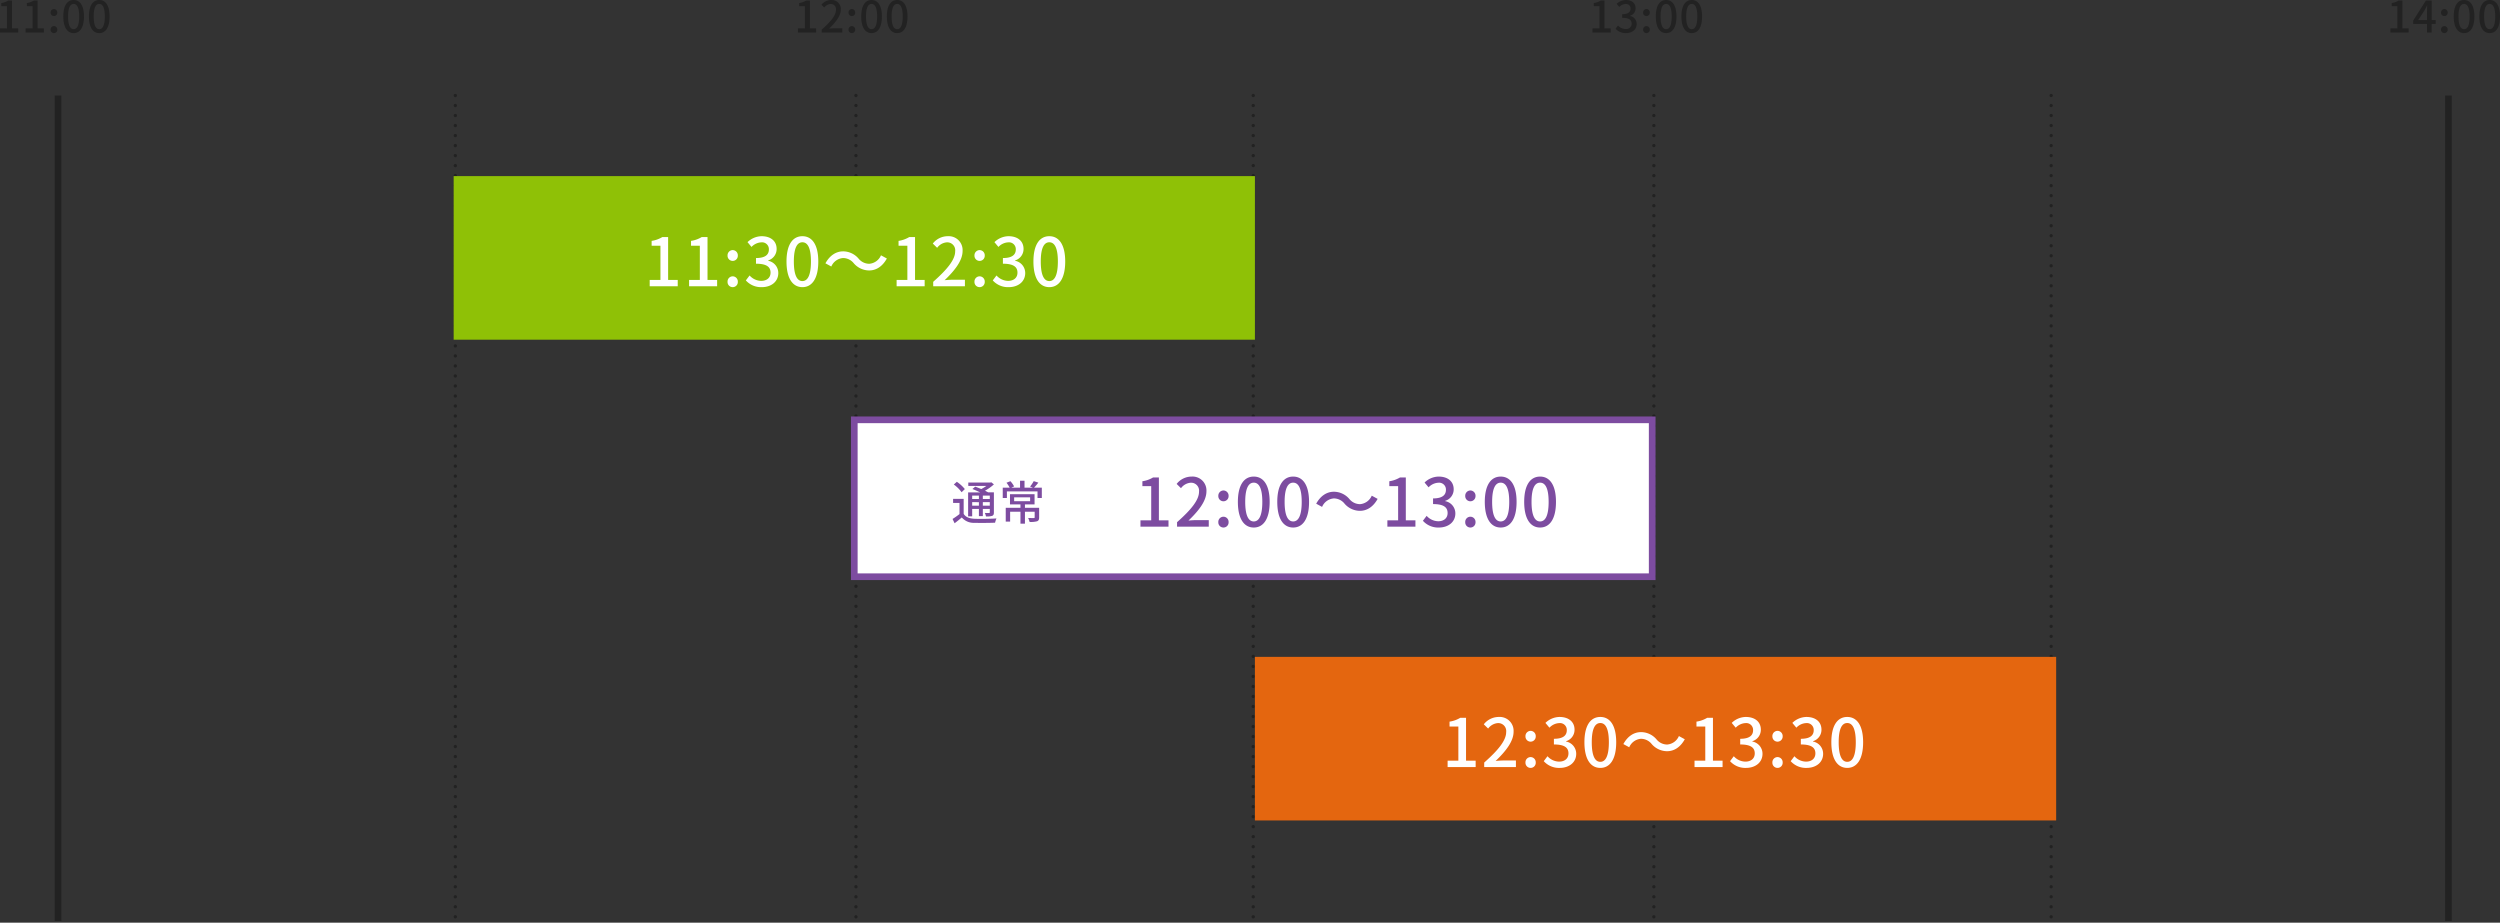
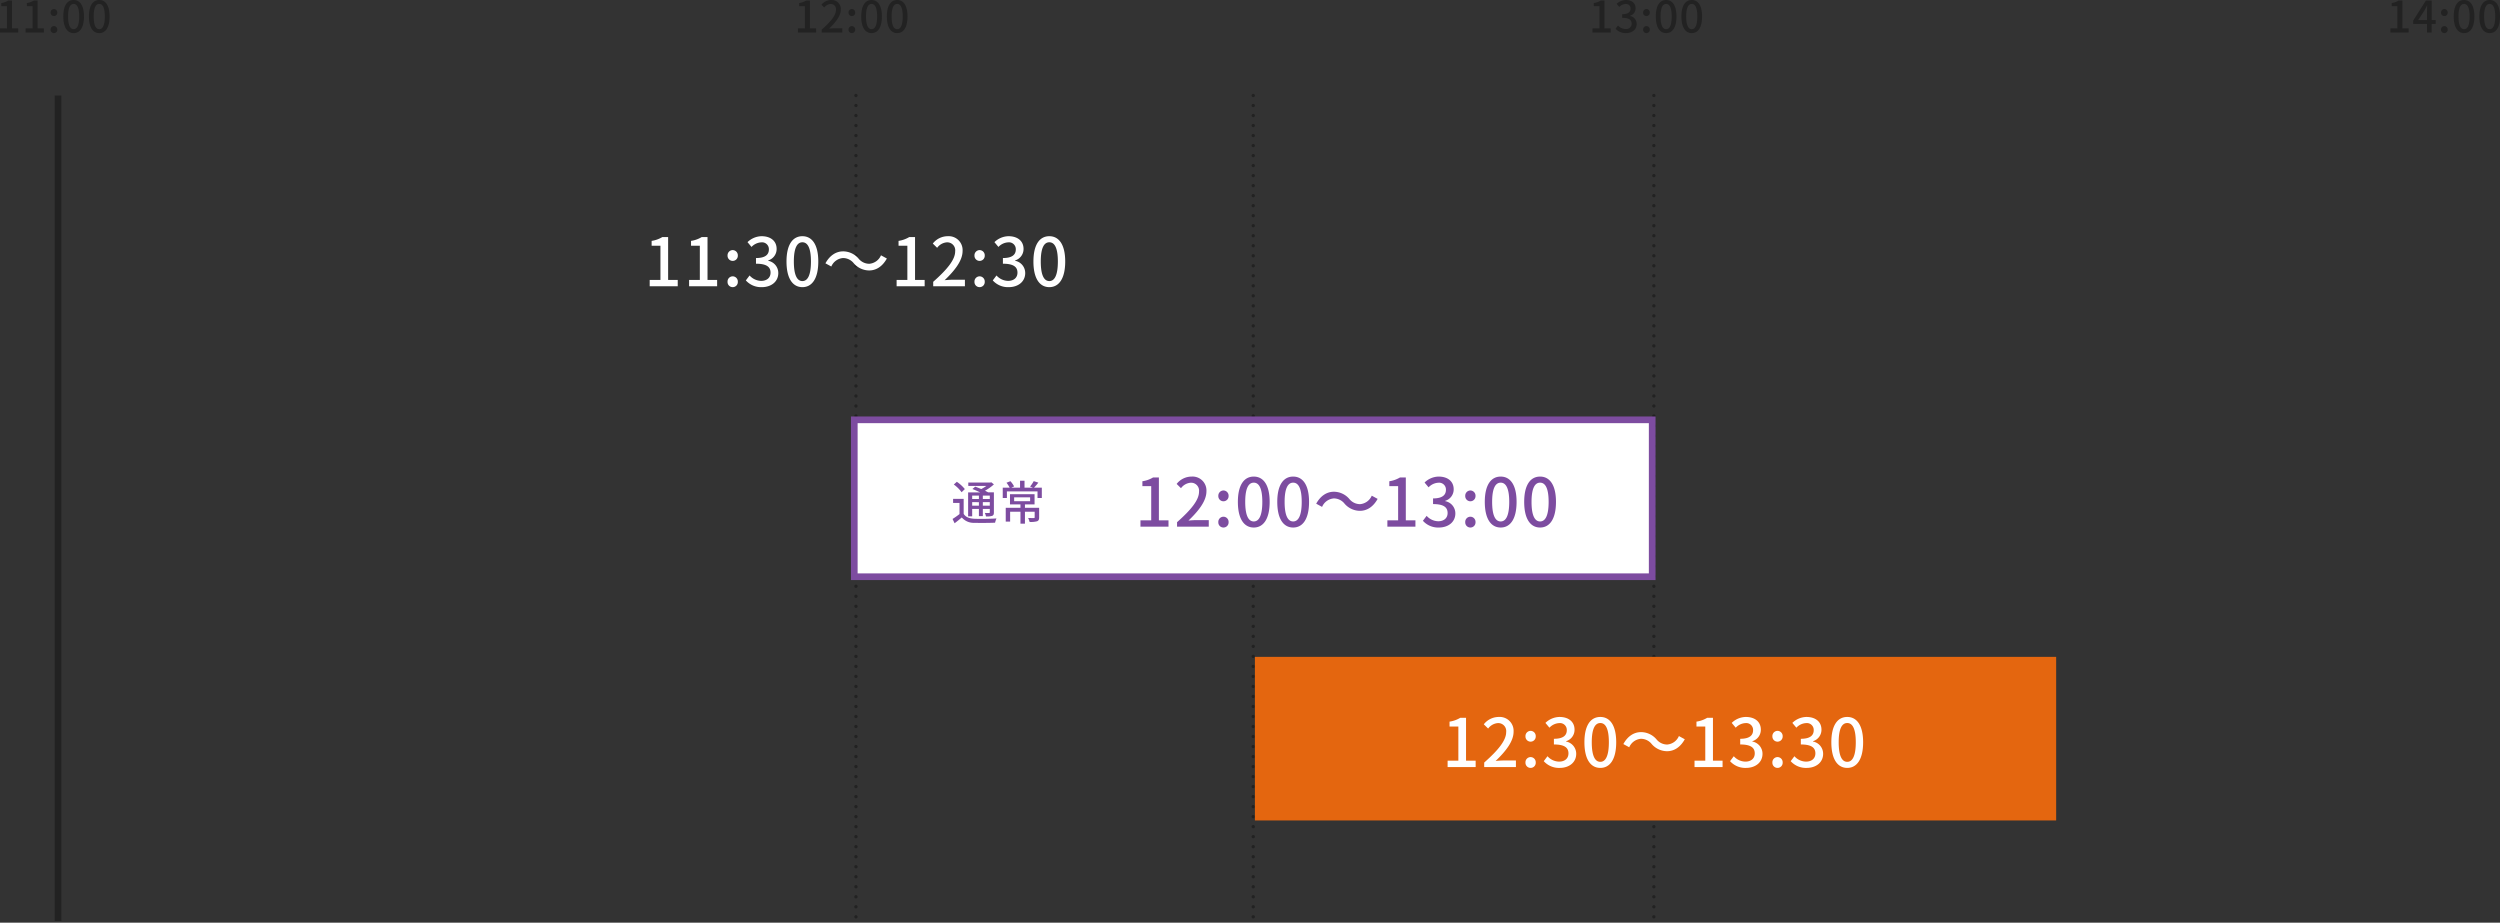
<svg xmlns="http://www.w3.org/2000/svg" width="748.825" height="276.365" viewBox="0 0 748.825 276.365">
  <rect x="0" y="0" width="748.825" height="276.365" fill="#333333" stroke="none" />
  <g id="rest" transform="translate(-13662.118 7796.75)">
    <path id="パス_234948" data-name="パス 234948" d="M1.118,0h5.46V-1.235H4.706V-9.581H3.575A5.627,5.627,0,0,1,1.5-8.84v.949H3.211v6.656H1.118Zm7.67,0h5.46V-1.235H12.376V-9.581H11.245a5.627,5.627,0,0,1-2.08.741v.949h1.716v6.656H8.788Zm8.489-4.94a1,1,0,0,0,1-1.04,1.017,1.017,0,0,0-1-1.066,1.017,1.017,0,0,0-1,1.066A1,1,0,0,0,17.277-4.94Zm0,5.109a1,1,0,0,0,1-1.04,1.01,1.01,0,0,0-1-1.066,1.01,1.01,0,0,0-1,1.066A1,1,0,0,0,17.277.169Zm5.9,0c1.872,0,3.094-1.664,3.094-4.992,0-3.3-1.222-4.927-3.094-4.927s-3.094,1.612-3.094,4.927S21.307.169,23.179.169Zm0-1.183c-.975,0-1.664-1.04-1.664-3.809,0-2.743.689-3.744,1.664-3.744s1.664,1,1.664,3.744C24.843-2.054,24.154-1.014,23.179-1.014ZM30.849.169c1.872,0,3.094-1.664,3.094-4.992,0-3.3-1.222-4.927-3.094-4.927s-3.094,1.612-3.094,4.927S28.977.169,30.849.169Zm0-1.183c-.975,0-1.664-1.04-1.664-3.809,0-2.743.689-3.744,1.664-3.744s1.664,1,1.664,3.744C32.513-2.054,31.824-1.014,30.849-1.014Z" transform="translate(13661 -7787)" fill="#222" />
    <path id="パス_234949" data-name="パス 234949" d="M1.118,0h5.46V-1.235H4.706V-9.581H3.575A5.627,5.627,0,0,1,1.5-8.84v.949H3.211v6.656H1.118ZM8.242,0h6.175V-1.274H12.025c-.468,0-1.066.039-1.56.091,2.028-1.937,3.5-3.848,3.5-5.694A2.706,2.706,0,0,0,11.076-9.75,3.715,3.715,0,0,0,8.164-8.32l.845.832a2.6,2.6,0,0,1,1.885-1.066A1.554,1.554,0,0,1,12.519-6.8c0,1.573-1.456,3.432-4.277,5.928Zm9.035-4.94a1,1,0,0,0,1-1.04,1.017,1.017,0,0,0-1-1.066,1.017,1.017,0,0,0-1,1.066A1,1,0,0,0,17.277-4.94Zm0,5.109a1,1,0,0,0,1-1.04,1.01,1.01,0,0,0-1-1.066,1.01,1.01,0,0,0-1,1.066A1,1,0,0,0,17.277.169Zm5.9,0c1.872,0,3.094-1.664,3.094-4.992,0-3.3-1.222-4.927-3.094-4.927s-3.094,1.612-3.094,4.927S21.307.169,23.179.169Zm0-1.183c-.975,0-1.664-1.04-1.664-3.809,0-2.743.689-3.744,1.664-3.744s1.664,1,1.664,3.744C24.843-2.054,24.154-1.014,23.179-1.014ZM30.849.169c1.872,0,3.094-1.664,3.094-4.992,0-3.3-1.222-4.927-3.094-4.927s-3.094,1.612-3.094,4.927S28.977.169,30.849.169Zm0-1.183c-.975,0-1.664-1.04-1.664-3.809,0-2.743.689-3.744,1.664-3.744s1.664,1,1.664,3.744C32.513-2.054,31.824-1.014,30.849-1.014Z" transform="translate(13900 -7787)" fill="#222" />
    <path id="パス_234950" data-name="パス 234950" d="M1.118,0h5.46V-1.235H4.706V-9.581H3.575A5.627,5.627,0,0,1,1.5-8.84v.949H3.211v6.656H1.118ZM11.154.169c1.755,0,3.2-1.014,3.2-2.743a2.423,2.423,0,0,0-1.976-2.392v-.065A2.313,2.313,0,0,0,14.027-7.28c0-1.573-1.209-2.47-2.925-2.47A4.032,4.032,0,0,0,8.359-8.593l.78.936a2.787,2.787,0,0,1,1.911-.9,1.33,1.33,0,0,1,1.469,1.378c0,.962-.624,1.677-2.509,1.677v1.1c2.158,0,2.834.689,2.834,1.742a1.609,1.609,0,0,1-1.82,1.6A3.092,3.092,0,0,1,8.762-2.106l-.728.962A3.971,3.971,0,0,0,11.154.169ZM17.277-4.94a1,1,0,0,0,1-1.04,1.017,1.017,0,0,0-1-1.066,1.017,1.017,0,0,0-1,1.066A1,1,0,0,0,17.277-4.94Zm0,5.109a1,1,0,0,0,1-1.04,1.01,1.01,0,0,0-1-1.066,1.01,1.01,0,0,0-1,1.066A1,1,0,0,0,17.277.169Zm5.9,0c1.872,0,3.094-1.664,3.094-4.992,0-3.3-1.222-4.927-3.094-4.927s-3.094,1.612-3.094,4.927S21.307.169,23.179.169Zm0-1.183c-.975,0-1.664-1.04-1.664-3.809,0-2.743.689-3.744,1.664-3.744s1.664,1,1.664,3.744C24.843-2.054,24.154-1.014,23.179-1.014ZM30.849.169c1.872,0,3.094-1.664,3.094-4.992,0-3.3-1.222-4.927-3.094-4.927s-3.094,1.612-3.094,4.927S28.977.169,30.849.169Zm0-1.183c-.975,0-1.664-1.04-1.664-3.809,0-2.743.689-3.744,1.664-3.744s1.664,1,1.664,3.744C32.513-2.054,31.824-1.014,30.849-1.014Z" transform="translate(14138 -7787)" fill="#222" />
    <path id="パス_234951" data-name="パス 234951" d="M1.118,0h5.46V-1.235H4.706V-9.581H3.575A5.627,5.627,0,0,1,1.5-8.84v.949H3.211v6.656H1.118Zm8.32-3.731,1.885-2.886c.273-.494.533-.988.767-1.482h.052c-.026.533-.065,1.339-.065,1.859v2.509ZM12.077,0h1.4V-2.574H14.69V-3.731H13.481v-5.85H11.739L7.93-3.575v1h4.147Zm5.2-4.94a1,1,0,0,0,1-1.04,1.017,1.017,0,0,0-1-1.066,1.017,1.017,0,0,0-1,1.066A1,1,0,0,0,17.277-4.94Zm0,5.109a1,1,0,0,0,1-1.04,1.01,1.01,0,0,0-1-1.066,1.01,1.01,0,0,0-1,1.066A1,1,0,0,0,17.277.169Zm5.9,0c1.872,0,3.094-1.664,3.094-4.992,0-3.3-1.222-4.927-3.094-4.927s-3.094,1.612-3.094,4.927S21.307.169,23.179.169Zm0-1.183c-.975,0-1.664-1.04-1.664-3.809,0-2.743.689-3.744,1.664-3.744s1.664,1,1.664,3.744C24.843-2.054,24.154-1.014,23.179-1.014ZM30.849.169c1.872,0,3.094-1.664,3.094-4.992,0-3.3-1.222-4.927-3.094-4.927s-3.094,1.612-3.094,4.927S28.977.169,30.849.169Zm0-1.183c-.975,0-1.664-1.04-1.664-3.809,0-2.743.689-3.744,1.664-3.744s1.664,1,1.664,3.744C32.513-2.054,31.824-1.014,30.849-1.014Z" transform="translate(14377 -7787)" fill="#222" />
    <path id="パス_234889" data-name="パス 234889" d="M1101.222-10442.141v247.256" transform="translate(12578.277 2674)" fill="none" stroke="#222" stroke-width="2" />
-     <path id="パス_234887" data-name="パス 234887" d="M1101.222-10442.141v247.256" transform="translate(12697.277 2674)" fill="none" stroke="#222" stroke-linecap="round" stroke-width="1" stroke-dasharray="0 3" />
    <path id="パス_234885" data-name="パス 234885" d="M1101.222-10442.141v247.256" transform="translate(12817.277 2674)" fill="none" stroke="#222" stroke-linecap="round" stroke-width="1" stroke-dasharray="0 3" />
    <path id="パス_234883" data-name="パス 234883" d="M1101.222-10442.141v247.256" transform="translate(12936.277 2674)" fill="none" stroke="#222" stroke-linecap="round" stroke-width="1" stroke-dasharray="0 3" />
    <path id="パス_234882" data-name="パス 234882" d="M1101.222-10442.141v247.256" transform="translate(13056.277 2674)" fill="none" stroke="#222" stroke-linecap="round" stroke-width="1" stroke-dasharray="0 3" />
-     <path id="パス_234880" data-name="パス 234880" d="M1101.222-10442.141v247.256" transform="translate(13175.277 2674)" fill="none" stroke="#222" stroke-linecap="round" stroke-width="1" stroke-dasharray="0 3" />
-     <path id="パス_234878" data-name="パス 234878" d="M1101.222-10442.141v247.256" transform="translate(13294.277 2674)" fill="none" stroke="#222" stroke-width="2" />
-     <path id="パス_234952" data-name="パス 234952" d="M0,0H240V49H0Z" transform="translate(13798 -7744)" fill="#8fc106" />
    <path id="パス_234953" data-name="パス 234953" d="M0,0H240V49H0Z" transform="translate(14038 -7600)" fill="#E4660F" />
    <g id="パス_234954" data-name="パス 234954" transform="translate(13917 -7672)" fill="#fff">
      <path d="M 240 48 L 1 48 L 1 1 L 240 1 L 240 48 Z" stroke="none" />
      <path d="M 2 2 L 2 47 L 239 47 L 239 2 L 2 2 M 0 0 L 241 0 L 241 49 L 0 49 L 0 0 Z" stroke="none" fill="#7d4ca0" />
    </g>
    <path id="パス_234955" data-name="パス 234955" d="M1.72,0h8.4V-1.9H7.24V-14.74H5.5A8.657,8.657,0,0,1,2.3-13.6v1.46H4.94V-1.9H1.72Zm11.8,0h8.4V-1.9H19.04V-14.74H17.3a8.657,8.657,0,0,1-3.2,1.14v1.46h2.64V-1.9H13.52ZM26.58-7.6a1.542,1.542,0,0,0,1.54-1.6,1.565,1.565,0,0,0-1.54-1.64A1.565,1.565,0,0,0,25.04-9.2,1.542,1.542,0,0,0,26.58-7.6Zm0,7.86a1.531,1.531,0,0,0,1.54-1.6,1.553,1.553,0,0,0-1.54-1.64,1.553,1.553,0,0,0-1.54,1.64A1.531,1.531,0,0,0,26.58.26Zm8.74,0c2.7,0,4.92-1.56,4.92-4.22A3.727,3.727,0,0,0,37.2-7.64v-.1a3.558,3.558,0,0,0,2.54-3.46c0-2.42-1.86-3.8-4.5-3.8a6.2,6.2,0,0,0-4.22,1.78l1.2,1.44a4.287,4.287,0,0,1,2.94-1.38,2.046,2.046,0,0,1,2.26,2.12c0,1.48-.96,2.58-3.86,2.58v1.7c3.32,0,4.36,1.06,4.36,2.68,0,1.54-1.14,2.46-2.8,2.46a4.757,4.757,0,0,1-3.48-1.62L30.52-1.76A6.11,6.11,0,0,0,35.32.26Zm12.14,0c2.88,0,4.76-2.56,4.76-7.68,0-5.08-1.88-7.58-4.76-7.58S42.7-12.52,42.7-7.42C42.7-2.3,44.58.26,47.46.26Zm0-1.82c-1.5,0-2.56-1.6-2.56-5.86,0-4.22,1.06-5.76,2.56-5.76s2.56,1.54,2.56,5.76C50.02-3.16,48.96-1.56,47.46-1.56ZM62.84-6.9a6.127,6.127,0,0,0,4.62,2.16c2.12,0,4-1.22,5.3-3.58L71-9.28a4.171,4.171,0,0,1-3.52,2.54,4.136,4.136,0,0,1-3.2-1.56,6.127,6.127,0,0,0-4.62-2.16c-2.12,0-4,1.22-5.3,3.58l1.76.96a4.171,4.171,0,0,1,3.52-2.54A4.136,4.136,0,0,1,62.84-6.9ZM75.68,0h8.4V-1.9H81.2V-14.74H79.46a8.657,8.657,0,0,1-3.2,1.14v1.46H78.9V-1.9H75.68ZM86.64,0h9.5V-1.96H92.46c-.72,0-1.64.06-2.4.14,3.12-2.98,5.38-5.92,5.38-8.76A4.163,4.163,0,0,0,91-15a5.715,5.715,0,0,0-4.48,2.2l1.3,1.28a3.992,3.992,0,0,1,2.9-1.64,2.39,2.39,0,0,1,2.5,2.7c0,2.42-2.24,5.28-6.58,9.12Zm13.9-7.6a1.542,1.542,0,0,0,1.54-1.6,1.565,1.565,0,0,0-1.54-1.64A1.565,1.565,0,0,0,99-9.2,1.542,1.542,0,0,0,100.54-7.6Zm0,7.86a1.531,1.531,0,0,0,1.54-1.6,1.553,1.553,0,0,0-1.54-1.64A1.553,1.553,0,0,0,99-1.34,1.531,1.531,0,0,0,100.54.26Zm8.74,0c2.7,0,4.92-1.56,4.92-4.22a3.727,3.727,0,0,0-3.04-3.68v-.1a3.558,3.558,0,0,0,2.54-3.46c0-2.42-1.86-3.8-4.5-3.8a6.2,6.2,0,0,0-4.22,1.78l1.2,1.44a4.287,4.287,0,0,1,2.94-1.38,2.046,2.046,0,0,1,2.26,2.12c0,1.48-.96,2.58-3.86,2.58v1.7c3.32,0,4.36,1.06,4.36,2.68,0,1.54-1.14,2.46-2.8,2.46a4.757,4.757,0,0,1-3.48-1.62l-1.12,1.48A6.11,6.11,0,0,0,109.28.26Zm12.14,0c2.88,0,4.76-2.56,4.76-7.68,0-5.08-1.88-7.58-4.76-7.58s-4.76,2.48-4.76,7.58C116.66-2.3,118.54.26,121.42.26Zm0-1.82c-1.5,0-2.56-1.6-2.56-5.86,0-4.22,1.06-5.76,2.56-5.76s2.56,1.54,2.56,5.76C123.98-3.16,122.92-1.56,121.42-1.56Z" transform="translate(13855 -7711)" fill="#fff" />
    <path id="パス_234956" data-name="パス 234956" d="M1.72,0h8.4V-1.9H7.24V-14.74H5.5A8.657,8.657,0,0,1,2.3-13.6v1.46H4.94V-1.9H1.72ZM12.68,0h9.5V-1.96H18.5c-.72,0-1.64.06-2.4.14,3.12-2.98,5.38-5.92,5.38-8.76A4.163,4.163,0,0,0,17.04-15a5.715,5.715,0,0,0-4.48,2.2l1.3,1.28a3.992,3.992,0,0,1,2.9-1.64,2.39,2.39,0,0,1,2.5,2.7c0,2.42-2.24,5.28-6.58,9.12Zm13.9-7.6a1.542,1.542,0,0,0,1.54-1.6,1.565,1.565,0,0,0-1.54-1.64A1.565,1.565,0,0,0,25.04-9.2,1.542,1.542,0,0,0,26.58-7.6Zm0,7.86a1.531,1.531,0,0,0,1.54-1.6,1.553,1.553,0,0,0-1.54-1.64,1.553,1.553,0,0,0-1.54,1.64A1.531,1.531,0,0,0,26.58.26Zm8.74,0c2.7,0,4.92-1.56,4.92-4.22A3.727,3.727,0,0,0,37.2-7.64v-.1a3.558,3.558,0,0,0,2.54-3.46c0-2.42-1.86-3.8-4.5-3.8a6.2,6.2,0,0,0-4.22,1.78l1.2,1.44a4.287,4.287,0,0,1,2.94-1.38,2.046,2.046,0,0,1,2.26,2.12c0,1.48-.96,2.58-3.86,2.58v1.7c3.32,0,4.36,1.06,4.36,2.68,0,1.54-1.14,2.46-2.8,2.46a4.757,4.757,0,0,1-3.48-1.62L30.52-1.76A6.11,6.11,0,0,0,35.32.26Zm12.14,0c2.88,0,4.76-2.56,4.76-7.68,0-5.08-1.88-7.58-4.76-7.58S42.7-12.52,42.7-7.42C42.7-2.3,44.58.26,47.46.26Zm0-1.82c-1.5,0-2.56-1.6-2.56-5.86,0-4.22,1.06-5.76,2.56-5.76s2.56,1.54,2.56,5.76C50.02-3.16,48.96-1.56,47.46-1.56ZM62.84-6.9a6.127,6.127,0,0,0,4.62,2.16c2.12,0,4-1.22,5.3-3.58L71-9.28a4.171,4.171,0,0,1-3.52,2.54,4.136,4.136,0,0,1-3.2-1.56,6.127,6.127,0,0,0-4.62-2.16c-2.12,0-4,1.22-5.3,3.58l1.76.96a4.171,4.171,0,0,1,3.52-2.54A4.136,4.136,0,0,1,62.84-6.9ZM75.68,0h8.4V-1.9H81.2V-14.74H79.46a8.657,8.657,0,0,1-3.2,1.14v1.46H78.9V-1.9H75.68ZM91.12.26c2.7,0,4.92-1.56,4.92-4.22A3.727,3.727,0,0,0,93-7.64v-.1a3.558,3.558,0,0,0,2.54-3.46c0-2.42-1.86-3.8-4.5-3.8a6.2,6.2,0,0,0-4.22,1.78l1.2,1.44a4.287,4.287,0,0,1,2.94-1.38,2.046,2.046,0,0,1,2.26,2.12c0,1.48-.96,2.58-3.86,2.58v1.7c3.32,0,4.36,1.06,4.36,2.68,0,1.54-1.14,2.46-2.8,2.46a4.757,4.757,0,0,1-3.48-1.62L86.32-1.76A6.11,6.11,0,0,0,91.12.26Zm9.42-7.86a1.542,1.542,0,0,0,1.54-1.6,1.565,1.565,0,0,0-1.54-1.64A1.565,1.565,0,0,0,99-9.2,1.542,1.542,0,0,0,100.54-7.6Zm0,7.86a1.531,1.531,0,0,0,1.54-1.6,1.553,1.553,0,0,0-1.54-1.64A1.553,1.553,0,0,0,99-1.34,1.531,1.531,0,0,0,100.54.26Zm8.74,0c2.7,0,4.92-1.56,4.92-4.22a3.727,3.727,0,0,0-3.04-3.68v-.1a3.558,3.558,0,0,0,2.54-3.46c0-2.42-1.86-3.8-4.5-3.8a6.2,6.2,0,0,0-4.22,1.78l1.2,1.44a4.287,4.287,0,0,1,2.94-1.38,2.046,2.046,0,0,1,2.26,2.12c0,1.48-.96,2.58-3.86,2.58v1.7c3.32,0,4.36,1.06,4.36,2.68,0,1.54-1.14,2.46-2.8,2.46a4.757,4.757,0,0,1-3.48-1.62l-1.12,1.48A6.11,6.11,0,0,0,109.28.26Zm12.14,0c2.88,0,4.76-2.56,4.76-7.68,0-5.08-1.88-7.58-4.76-7.58s-4.76,2.48-4.76,7.58C116.66-2.3,118.54.26,121.42.26Zm0-1.82c-1.5,0-2.56-1.6-2.56-5.86,0-4.22,1.06-5.76,2.56-5.76s2.56,1.54,2.56,5.76C123.98-3.16,122.92-1.56,121.42-1.56Z" transform="translate(14094 -7567)" fill="#fff" />
    <g id="グループ_423937" data-name="グループ 423937" transform="translate(17)">
      <path id="パス_234958" data-name="パス 234958" d="M8.33-7.308v1.022H6.314V-7.308Zm3.262,1.022H9.506V-7.308h2.086Zm-2.086,2v-1.05h2.086v1.05Zm-3.192,0v-1.05H8.33v1.05Zm0,.98H8.33v2.156H9.506V-3.3h2.086v.98c0,.168-.056.224-.21.224s-.7.014-1.288-.014a3.569,3.569,0,0,1,.35,1.05,5.324,5.324,0,0,0,1.876-.182c.406-.182.5-.476.5-1.064V-8.274H11.1c-.266-.154-.588-.322-.952-.49a13.841,13.841,0,0,0,2.674-1.9l-.784-.63-.266.07H5.152v1.022H10.57a11.284,11.284,0,0,1-1.54.938c-.616-.266-1.26-.518-1.806-.714l-.84.7c.714.28,1.554.644,2.31,1.008H5.1v7.168H6.314Zm-2.2-5.95a11.105,11.105,0,0,0-2.394-2.184l-.91.812A10.771,10.771,0,0,1,3.15-8.316Zm-.35,2.94H.6v1.2H2.52v3.346A21.837,21.837,0,0,1,.434-.308L1.05.98C1.834.392,2.534-.182,3.206-.756A4.665,4.665,0,0,0,7,.854C8.624.91,11.564.882,13.174.812a6.476,6.476,0,0,1,.42-1.274c-1.778.126-5,.168-6.58.1-1.54-.07-2.646-.49-3.248-1.47Zm15.12-.462h4.788v1.148H18.886Zm7.49,3.122H22.12V-4.676H25V-7.728H17.64v3.052h3.136v1.022h-4.41V.476h1.316V-2.478h3.094V1.106H22.12V-2.478h2.912V-.8c0,.168-.056.21-.28.224-.2,0-.938,0-1.68-.028a5.538,5.538,0,0,1,.434,1.19,7.23,7.23,0,0,0,2.254-.2c.476-.2.616-.546.616-1.176ZM24.85-9.688a18.933,18.933,0,0,0,1.288-1.5l-1.386-.448A10.641,10.641,0,0,1,23.66-10.01l.84.322H21.994v-2.058H20.65v2.058h-2.6l.826-.364a7.515,7.515,0,0,0-1.106-1.568l-1.176.462a9.679,9.679,0,0,1,.952,1.47H15.47V-6.58h1.246V-8.568h9.17V-6.58h1.288V-9.688Z" transform="translate(13930 -7641)" fill="#7d4ca0" />
      <path id="パス_234957" data-name="パス 234957" d="M1.72,0h8.4V-1.9H7.24V-14.74H5.5A8.657,8.657,0,0,1,2.3-13.6v1.46H4.94V-1.9H1.72ZM12.68,0h9.5V-1.96H18.5c-.72,0-1.64.06-2.4.14,3.12-2.98,5.38-5.92,5.38-8.76A4.163,4.163,0,0,0,17.04-15a5.715,5.715,0,0,0-4.48,2.2l1.3,1.28a3.992,3.992,0,0,1,2.9-1.64,2.39,2.39,0,0,1,2.5,2.7c0,2.42-2.24,5.28-6.58,9.12Zm13.9-7.6a1.542,1.542,0,0,0,1.54-1.6,1.565,1.565,0,0,0-1.54-1.64A1.565,1.565,0,0,0,25.04-9.2,1.542,1.542,0,0,0,26.58-7.6Zm0,7.86a1.531,1.531,0,0,0,1.54-1.6,1.553,1.553,0,0,0-1.54-1.64,1.553,1.553,0,0,0-1.54,1.64A1.531,1.531,0,0,0,26.58.26Zm9.08,0c2.88,0,4.76-2.56,4.76-7.68,0-5.08-1.88-7.58-4.76-7.58S30.9-12.52,30.9-7.42C30.9-2.3,32.78.26,35.66.26Zm0-1.82c-1.5,0-2.56-1.6-2.56-5.86,0-4.22,1.06-5.76,2.56-5.76s2.56,1.54,2.56,5.76C38.22-3.16,37.16-1.56,35.66-1.56ZM47.46.26c2.88,0,4.76-2.56,4.76-7.68,0-5.08-1.88-7.58-4.76-7.58S42.7-12.52,42.7-7.42C42.7-2.3,44.58.26,47.46.26Zm0-1.82c-1.5,0-2.56-1.6-2.56-5.86,0-4.22,1.06-5.76,2.56-5.76s2.56,1.54,2.56,5.76C50.02-3.16,48.96-1.56,47.46-1.56ZM62.84-6.9a6.127,6.127,0,0,0,4.62,2.16c2.12,0,4-1.22,5.3-3.58L71-9.28a4.171,4.171,0,0,1-3.52,2.54,4.136,4.136,0,0,1-3.2-1.56,6.127,6.127,0,0,0-4.62-2.16c-2.12,0-4,1.22-5.3,3.58l1.76.96a4.171,4.171,0,0,1,3.52-2.54A4.136,4.136,0,0,1,62.84-6.9ZM75.68,0h8.4V-1.9H81.2V-14.74H79.46a8.657,8.657,0,0,1-3.2,1.14v1.46H78.9V-1.9H75.68ZM91.12.26c2.7,0,4.92-1.56,4.92-4.22A3.727,3.727,0,0,0,93-7.64v-.1a3.558,3.558,0,0,0,2.54-3.46c0-2.42-1.86-3.8-4.5-3.8a6.2,6.2,0,0,0-4.22,1.78l1.2,1.44a4.287,4.287,0,0,1,2.94-1.38,2.046,2.046,0,0,1,2.26,2.12c0,1.48-.96,2.58-3.86,2.58v1.7c3.32,0,4.36,1.06,4.36,2.68,0,1.54-1.14,2.46-2.8,2.46a4.757,4.757,0,0,1-3.48-1.62L86.32-1.76A6.11,6.11,0,0,0,91.12.26Zm9.42-7.86a1.542,1.542,0,0,0,1.54-1.6,1.565,1.565,0,0,0-1.54-1.64A1.565,1.565,0,0,0,99-9.2,1.542,1.542,0,0,0,100.54-7.6Zm0,7.86a1.531,1.531,0,0,0,1.54-1.6,1.553,1.553,0,0,0-1.54-1.64A1.553,1.553,0,0,0,99-1.34,1.531,1.531,0,0,0,100.54.26Zm9.08,0c2.88,0,4.76-2.56,4.76-7.68,0-5.08-1.88-7.58-4.76-7.58s-4.76,2.48-4.76,7.58C104.86-2.3,106.74.26,109.62.26Zm0-1.82c-1.5,0-2.56-1.6-2.56-5.86,0-4.22,1.06-5.76,2.56-5.76s2.56,1.54,2.56,5.76C112.18-3.16,111.12-1.56,109.62-1.56ZM121.42.26c2.88,0,4.76-2.56,4.76-7.68,0-5.08-1.88-7.58-4.76-7.58s-4.76,2.48-4.76,7.58C116.66-2.3,118.54.26,121.42.26Zm0-1.82c-1.5,0-2.56-1.6-2.56-5.86,0-4.22,1.06-5.76,2.56-5.76s2.56,1.54,2.56,5.76C123.98-3.16,122.92-1.56,121.42-1.56Z" transform="translate(13985 -7639)" fill="#7d4ca0" />
    </g>
  </g>
</svg>